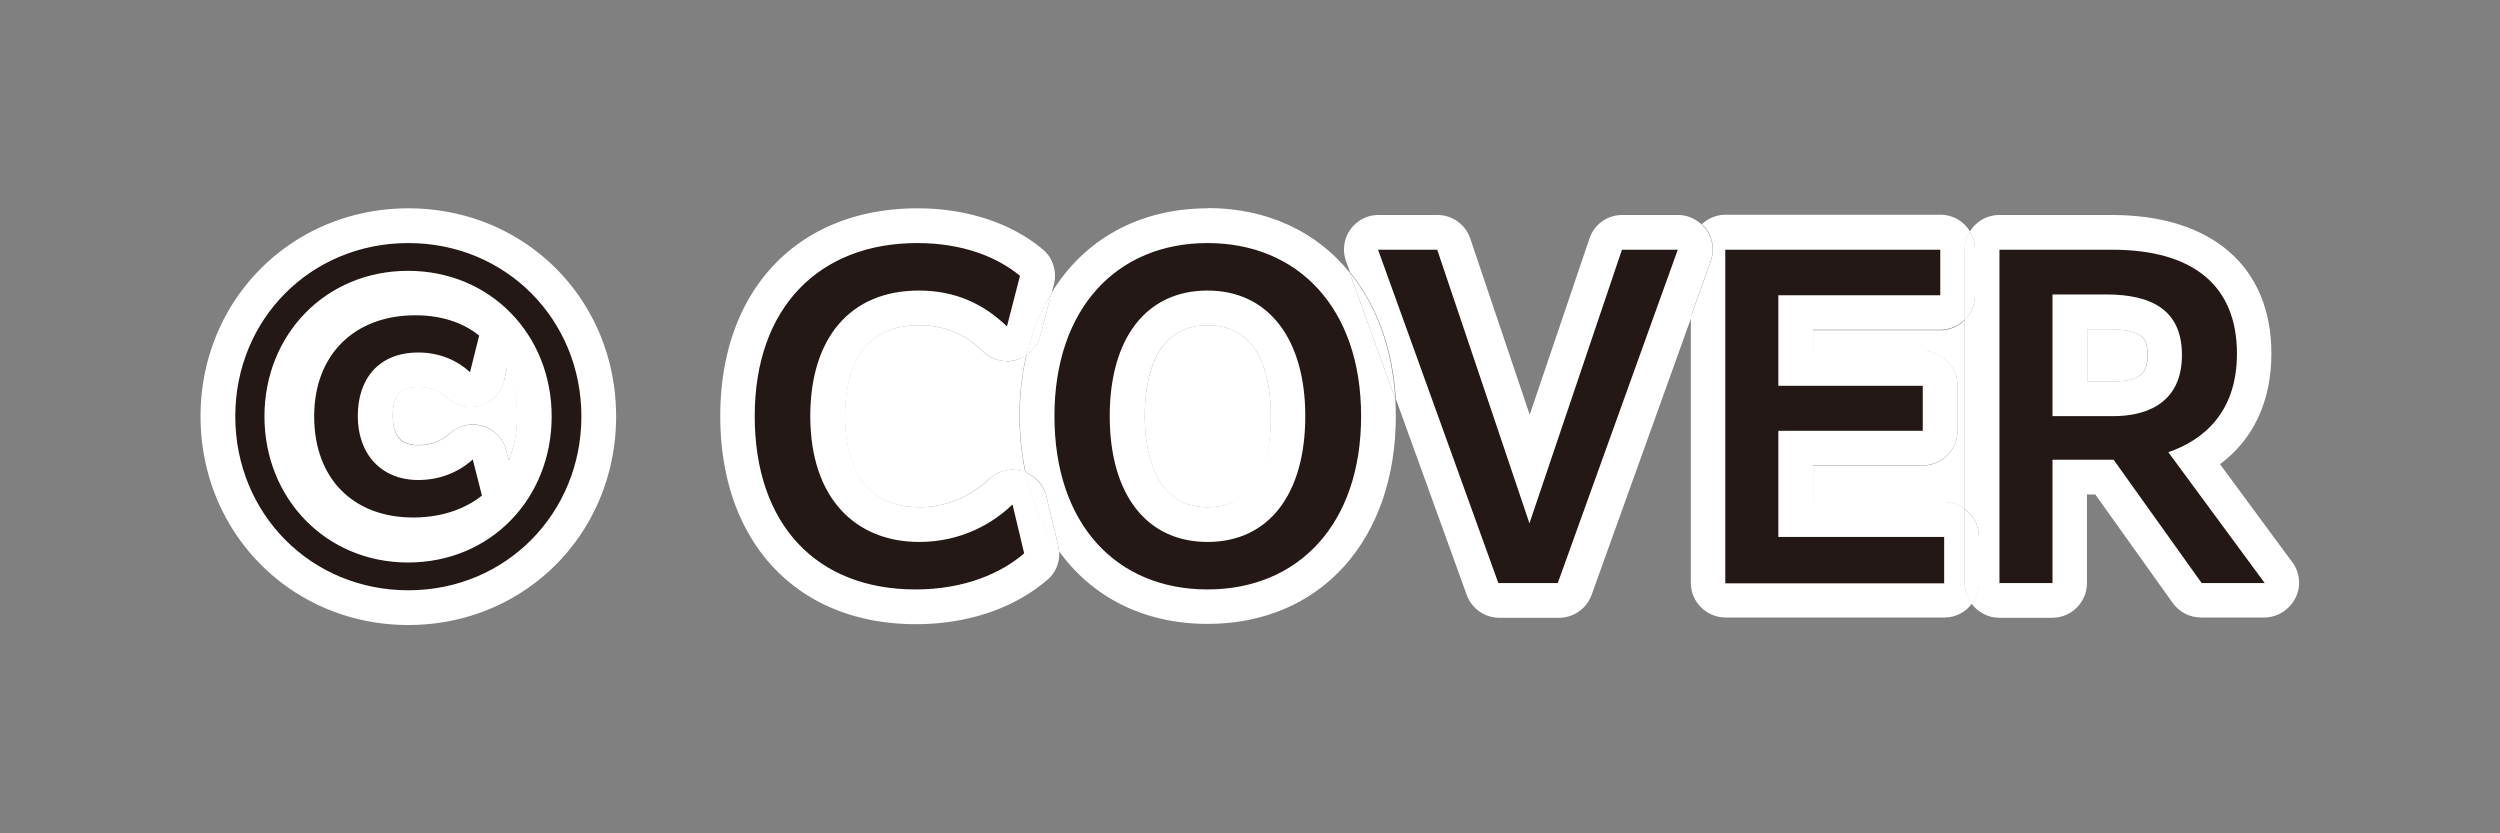
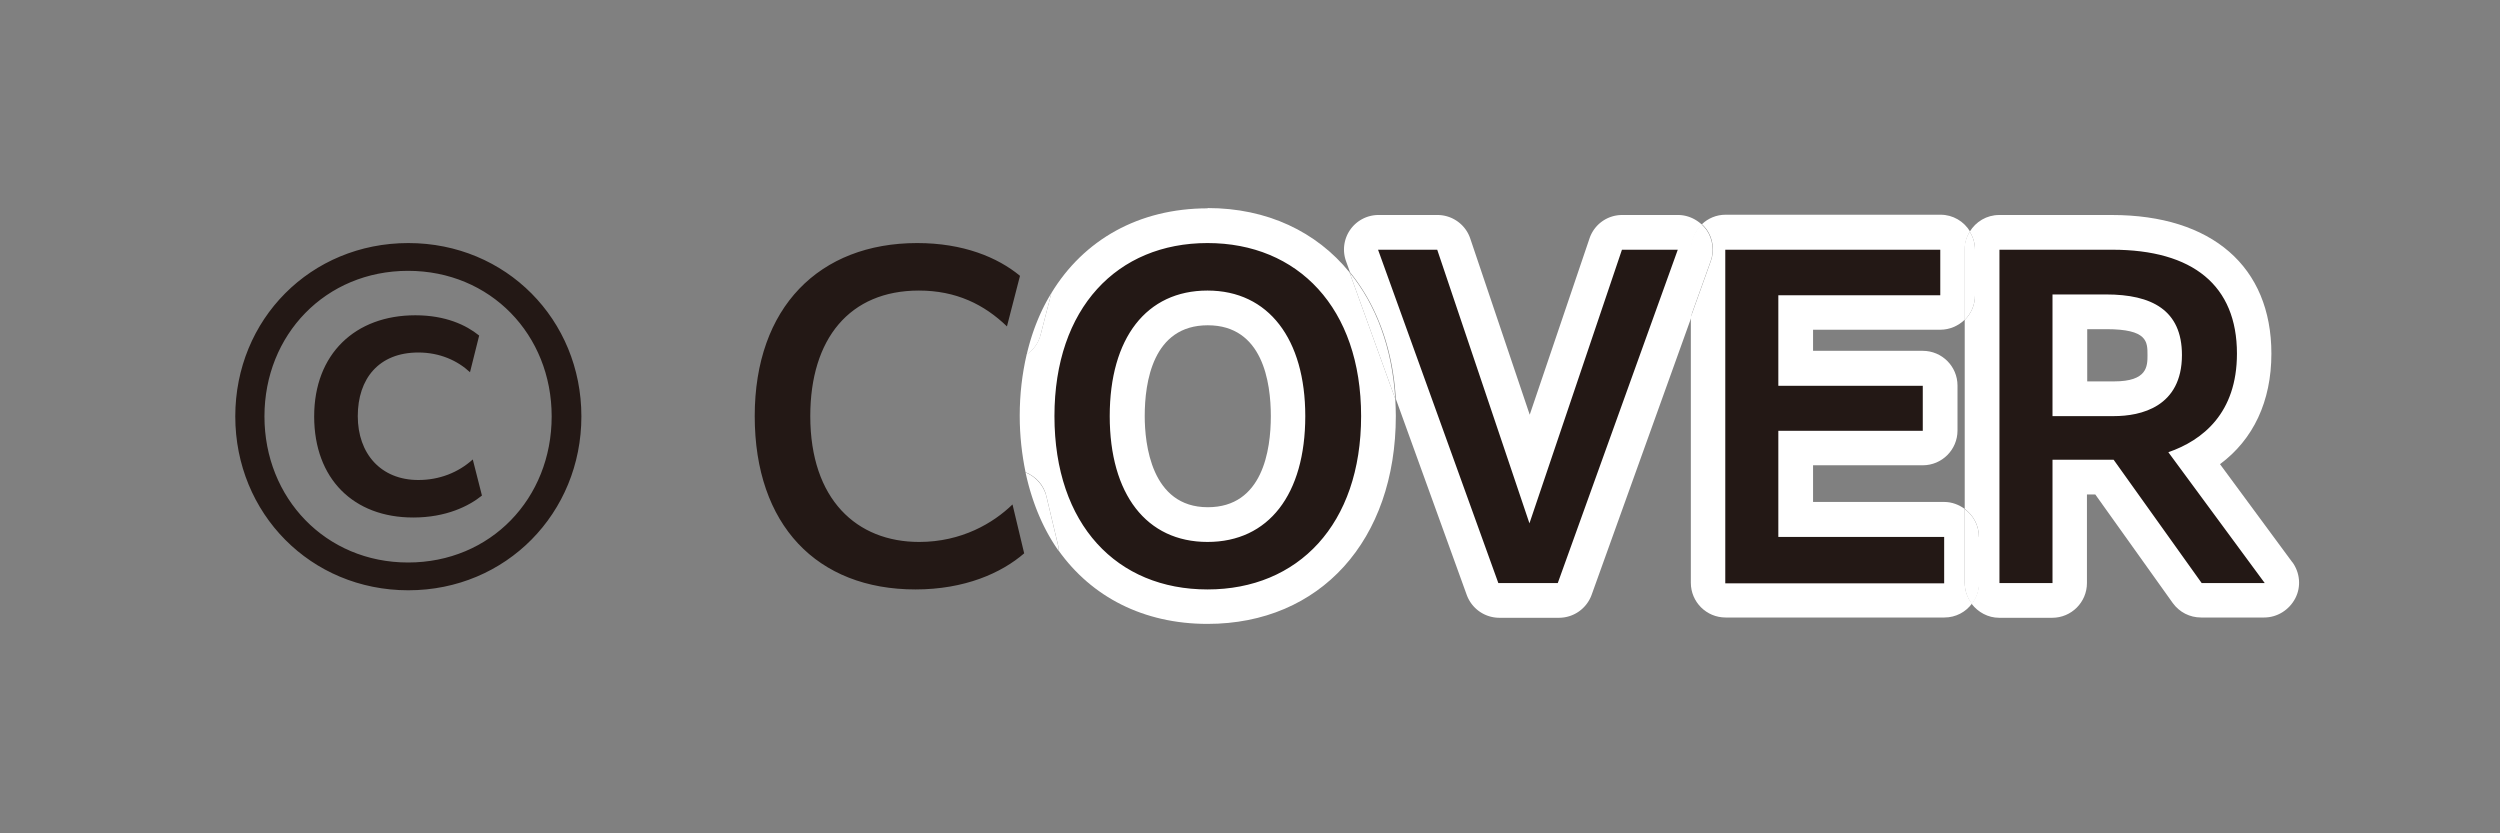
<svg xmlns="http://www.w3.org/2000/svg" id="Layer_2" data-name="Layer 2" viewBox="0 0 90 30">
  <rect x="0" y="0" width="90" height="30" fill="#808080" stroke="none" />
  <defs>
    <clipPath id="clippath">
      <rect width="90" height="30" fill="none" stroke-width="0" />
    </clipPath>
    <style>.cls-1,.cls-3{fill:#231815;stroke-width:0}.cls-3{fill:#fff}</style>
  </defs>
  <g id="_デザイン" data-name="デザイン">
    <g clip-path="url(#clippath)">
      <g>
        <g>
-           <path class="cls-3" d="M43.48 11.71c-1.97 0-2.27 2.05-2.27 3.27 0 .99.22 3.28 2.27 3.28s2.27-2.06 2.27-3.28-.29-3.27-2.27-3.27zM36.25 13c-.32 0-.63-.12-.87-.35-.66-.64-1.4-.94-2.3-.94-2.2 0-2.66 1.78-2.66 3.27 0 2.12.95 3.28 2.67 3.28 1.26 0 2.11-.63 2.5-1a1.245 1.245 0 011.21-.3c.04.01.07.03.11.05-.13-.64-.21-1.31-.21-2.03 0-.79.09-1.52.25-2.21-.11.08-.24.15-.37.19-.11.03-.23.05-.34.05zM18.14 13.71c-.11.43-.43.77-.86.89a1.238 1.238 0 01-1.2-.29c-.18-.17-.51-.38-1.01-.38s-.93.13-.93 1.04.5 1.05.93 1.05.81-.14 1.11-.41c.23-.21.54-.33.84-.33.12 0 .24.02.36.05.42.13.74.46.85.89l.09.35c.19-.48.3-1.02.3-1.59 0-.63-.13-1.22-.36-1.74l-.11.45zM65.27 11.88v.76h3.95c.69 0 1.25.56 1.25 1.25v1.62c0 .69-.56 1.25-1.25 1.25h-3.95v1.32h4.72c.28 0 .53.09.74.25v-6.8c-.23.22-.53.36-.88.36h-4.58zM75.83 11.85h-.69v1.88h.96c1.2 0 1.2-.55 1.2-.95 0-.48 0-.93-1.48-.93z" />
-           <path class="cls-3" d="M14.7 7.5c-4.19 0-7.48 3.29-7.48 7.49s3.28 7.51 7.48 7.51 7.48-3.3 7.48-7.51S18.9 7.5 14.7 7.5zm3.62 9.08l-.09-.35c-.11-.43-.43-.76-.85-.89-.12-.03-.24-.05-.36-.05-.31 0-.61.11-.84.33-.3.27-.68.41-1.11.41s-.93-.12-.93-1.05.45-1.04.93-1.04.83.2 1.01.38c.24.22.54.34.85.34a1.247 1.247 0 001.21-.94l.11-.45c.23.52.36 1.11.36 1.74 0 .57-.11 1.11-.3 1.59zM36.81 16.96c-.12-.03-.23-.05-.35-.05-.32 0-.63.12-.86.35-.39.37-1.24 1-2.5 1-1.72 0-2.67-1.17-2.67-3.28 0-1.49.46-3.27 2.66-3.27.9 0 1.63.3 2.3.94.24.23.55.35.87.35a1.179 1.179 0 00.71-.24c.19-.82.49-1.56.89-2.22l.08-.3c.12-.47-.04-.97-.41-1.27-1.14-.95-2.74-1.47-4.5-1.47-4.31 0-7.1 2.94-7.1 7.48s2.76 7.49 7.04 7.49c1.87 0 3.55-.57 4.75-1.61.3-.26.44-.64.41-1.03-.56-.79-.97-1.74-1.19-2.82-.04-.02-.07-.04-.11-.05z" />
          <path class="cls-3" d="M43.48 7.5c-2.49 0-4.47 1.14-5.63 3.05l-.39 1.51c-.08.29-.26.54-.5.7-.16.69-.25 1.42-.25 2.21 0 .72.08 1.4.21 2.03.37.15.66.46.75.86l.42 1.76c.02.07.02.14.02.2 1.19 1.67 3.06 2.64 5.36 2.64 4.06 0 6.78-3.01 6.78-7.49 0-.21-.01-.41-.02-.61L48.58 9.8c-1.19-1.46-2.96-2.31-5.11-2.31zm0 10.76c-2.04 0-2.27-2.29-2.27-3.28 0-1.22.29-3.27 2.27-3.27s2.27 2.05 2.27 3.27-.29 3.28-2.27 3.28z" />
          <path class="cls-3" d="M37.67 17.87c-.1-.39-.38-.71-.75-.86.23 1.07.63 2.03 1.19 2.82 0-.07 0-.14-.02-.2l-.42-1.76zM37.46 12.06l.39-1.51c-.4.65-.7 1.4-.89 2.22.24-.17.42-.41.5-.7zM61.26 8.08c-.23-.21-.53-.34-.85-.34H58.4c-.54 0-1.01.34-1.18.85l-2.15 6.34-2.14-6.34c-.17-.51-.65-.85-1.18-.85h-2.12a1.242 1.242 0 00-1.17 1.67l.14.39c.95 1.17 1.54 2.72 1.65 4.56l2.55 7.05c.18.5.65.83 1.18.83h2.14c.53 0 1-.33 1.18-.83l3.59-9.99V8.99c0-.36.15-.68.4-.91z" />
          <path class="cls-3" d="M50.23 14.36c-.11-1.83-.69-3.39-1.65-4.56l1.65 4.56zM70.73 18.32c-.21-.15-.46-.25-.74-.25h-4.72v-1.32h3.95c.69 0 1.25-.56 1.25-1.25v-1.62c0-.69-.56-1.25-1.25-1.25h-3.95v-.76h4.58c.34 0 .65-.14.88-.36V8.98c0-.24.07-.46.19-.65-.22-.36-.61-.6-1.06-.6h-7.74c-.33 0-.63.13-.85.34.06.06.12.12.17.19.23.33.29.76.15 1.14l-.72 2.01v9.57c0 .69.56 1.25 1.25 1.25H70c.41 0 .77-.2.99-.5-.16-.21-.26-.47-.26-.75v-2.67z" />
          <path class="cls-3" d="M61.43 8.27c-.05-.07-.11-.13-.17-.19-.24.23-.4.55-.4.91v2.43l.72-2.01c.14-.38.08-.81-.15-1.14zM82.53 20.25l-2.61-3.54c1.2-.89 1.85-2.26 1.85-3.98 0-3.13-2.14-4.99-5.74-4.99h-4.06c-.45 0-.84.24-1.06.6.12.19.19.41.19.65v1.64c0 .35-.14.66-.37.89v6.8c.31.23.51.59.51 1v1.67c0 .28-.1.54-.26.75.23.3.59.5.99.5h1.91c.69 0 1.25-.56 1.25-1.25V17.8h.3l2.79 3.91c.24.33.61.52 1.02.52h2.27c.47 0 .9-.27 1.12-.69s.17-.93-.11-1.31zm-6.43-6.52h-.96v-1.88h.69c1.48 0 1.48.45 1.48.93 0 .4 0 .95-1.2.95z" />
          <path class="cls-3" d="M71.24 19.33c0-.41-.2-.78-.51-1V21c0 .28.1.54.26.75.16-.21.26-.47.26-.75v-1.67zM70.73 11.52c.23-.23.37-.54.37-.89V8.99c0-.24-.07-.46-.19-.65-.12.19-.19.41-.19.65v2.53z" />
        </g>
        <g>
-           <path class="cls-1" d="M8.47 14.99c0-3.49 2.71-6.24 6.23-6.24s6.23 2.76 6.23 6.24-2.71 6.26-6.23 6.26-6.23-2.77-6.23-6.26zm11.39 0c0-2.94-2.2-5.24-5.17-5.24s-5.17 2.3-5.17 5.24 2.2 5.26 5.17 5.26 5.17-2.3 5.17-5.26zm-4.99 3.64c-2.14 0-3.56-1.39-3.56-3.64s1.48-3.64 3.64-3.64c1.09 0 1.83.35 2.3.73l-.33 1.32c-.45-.42-1.09-.71-1.86-.71-1.42 0-2.18.94-2.18 2.29s.83 2.3 2.18 2.3c.76 0 1.44-.27 1.96-.74l.33 1.3c-.47.38-1.29.79-2.47.79zM32.96 21.22c-3.55 0-5.79-2.32-5.79-6.24s2.33-6.23 5.85-6.23c1.65 0 2.89.51 3.7 1.18l-.47 1.82c-.82-.79-1.83-1.29-3.17-1.29-2.49 0-3.91 1.73-3.91 4.52 0 3 1.67 4.53 3.92 4.53 1.53 0 2.67-.68 3.36-1.35l.42 1.76c-.82.71-2.14 1.3-3.92 1.3zM37.96 14.98c0-3.89 2.26-6.23 5.51-6.23S49 11.08 49 14.98s-2.27 6.24-5.53 6.24-5.51-2.33-5.51-6.24zm9.03 0c0-2.77-1.32-4.52-3.52-4.52s-3.52 1.71-3.52 4.52 1.32 4.53 3.52 4.53 3.52-1.71 3.52-4.53zM49.62 8.99h2.12l3.32 9.85 3.33-9.85h2.01l-4.32 12h-2.14l-4.33-12zM62.11 8.99h7.74v1.64h-5.83v3.26h5.2v1.62h-5.2v3.82h5.97V21h-7.88V9zM71.98 8.99h4.06c2.91 0 4.49 1.29 4.49 3.74 0 2.14-1.23 3.12-2.47 3.55l3.47 4.71h-2.27l-3.17-4.44h-2.2v4.44h-1.91v-12zm1.91 1.61v4.38h2.21c.97 0 2.45-.33 2.45-2.2 0-1.62-1.09-2.18-2.73-2.18h-1.94z" />
+           <path class="cls-1" d="M8.47 14.99c0-3.49 2.71-6.24 6.23-6.24s6.23 2.76 6.23 6.24-2.71 6.26-6.23 6.26-6.23-2.77-6.23-6.26zm11.39 0c0-2.94-2.2-5.24-5.17-5.24s-5.17 2.3-5.17 5.24 2.2 5.26 5.17 5.26 5.17-2.3 5.17-5.26zm-4.99 3.64c-2.14 0-3.56-1.39-3.56-3.64s1.48-3.64 3.64-3.64c1.09 0 1.83.35 2.3.73l-.33 1.32c-.45-.42-1.09-.71-1.86-.71-1.42 0-2.18.94-2.18 2.29s.83 2.3 2.18 2.3c.76 0 1.44-.27 1.96-.74l.33 1.3c-.47.38-1.29.79-2.47.79zM32.96 21.22c-3.55 0-5.79-2.32-5.79-6.24s2.33-6.23 5.85-6.23c1.65 0 2.89.51 3.7 1.18l-.47 1.82c-.82-.79-1.83-1.29-3.17-1.29-2.49 0-3.91 1.73-3.91 4.52 0 3 1.67 4.53 3.92 4.53 1.53 0 2.67-.68 3.36-1.35l.42 1.76c-.82.71-2.14 1.3-3.92 1.3zM37.96 14.98c0-3.89 2.26-6.23 5.51-6.23S49 11.08 49 14.98s-2.27 6.24-5.53 6.24-5.51-2.33-5.51-6.24zm9.03 0c0-2.77-1.32-4.52-3.52-4.52s-3.52 1.71-3.52 4.52 1.32 4.53 3.52 4.53 3.52-1.71 3.52-4.53zM49.62 8.99h2.12l3.32 9.85 3.33-9.85h2.01l-4.32 12h-2.14l-4.33-12zM62.11 8.99h7.74v1.64h-5.83v3.26h5.2v1.62h-5.2v3.82h5.97V21h-7.88zM71.98 8.99h4.06c2.91 0 4.49 1.29 4.49 3.74 0 2.14-1.23 3.12-2.47 3.55l3.47 4.71h-2.27l-3.17-4.44h-2.2v4.44h-1.91v-12zm1.91 1.61v4.38h2.21c.97 0 2.45-.33 2.45-2.2 0-1.62-1.09-2.18-2.73-2.18h-1.94z" />
        </g>
      </g>
    </g>
  </g>
</svg>